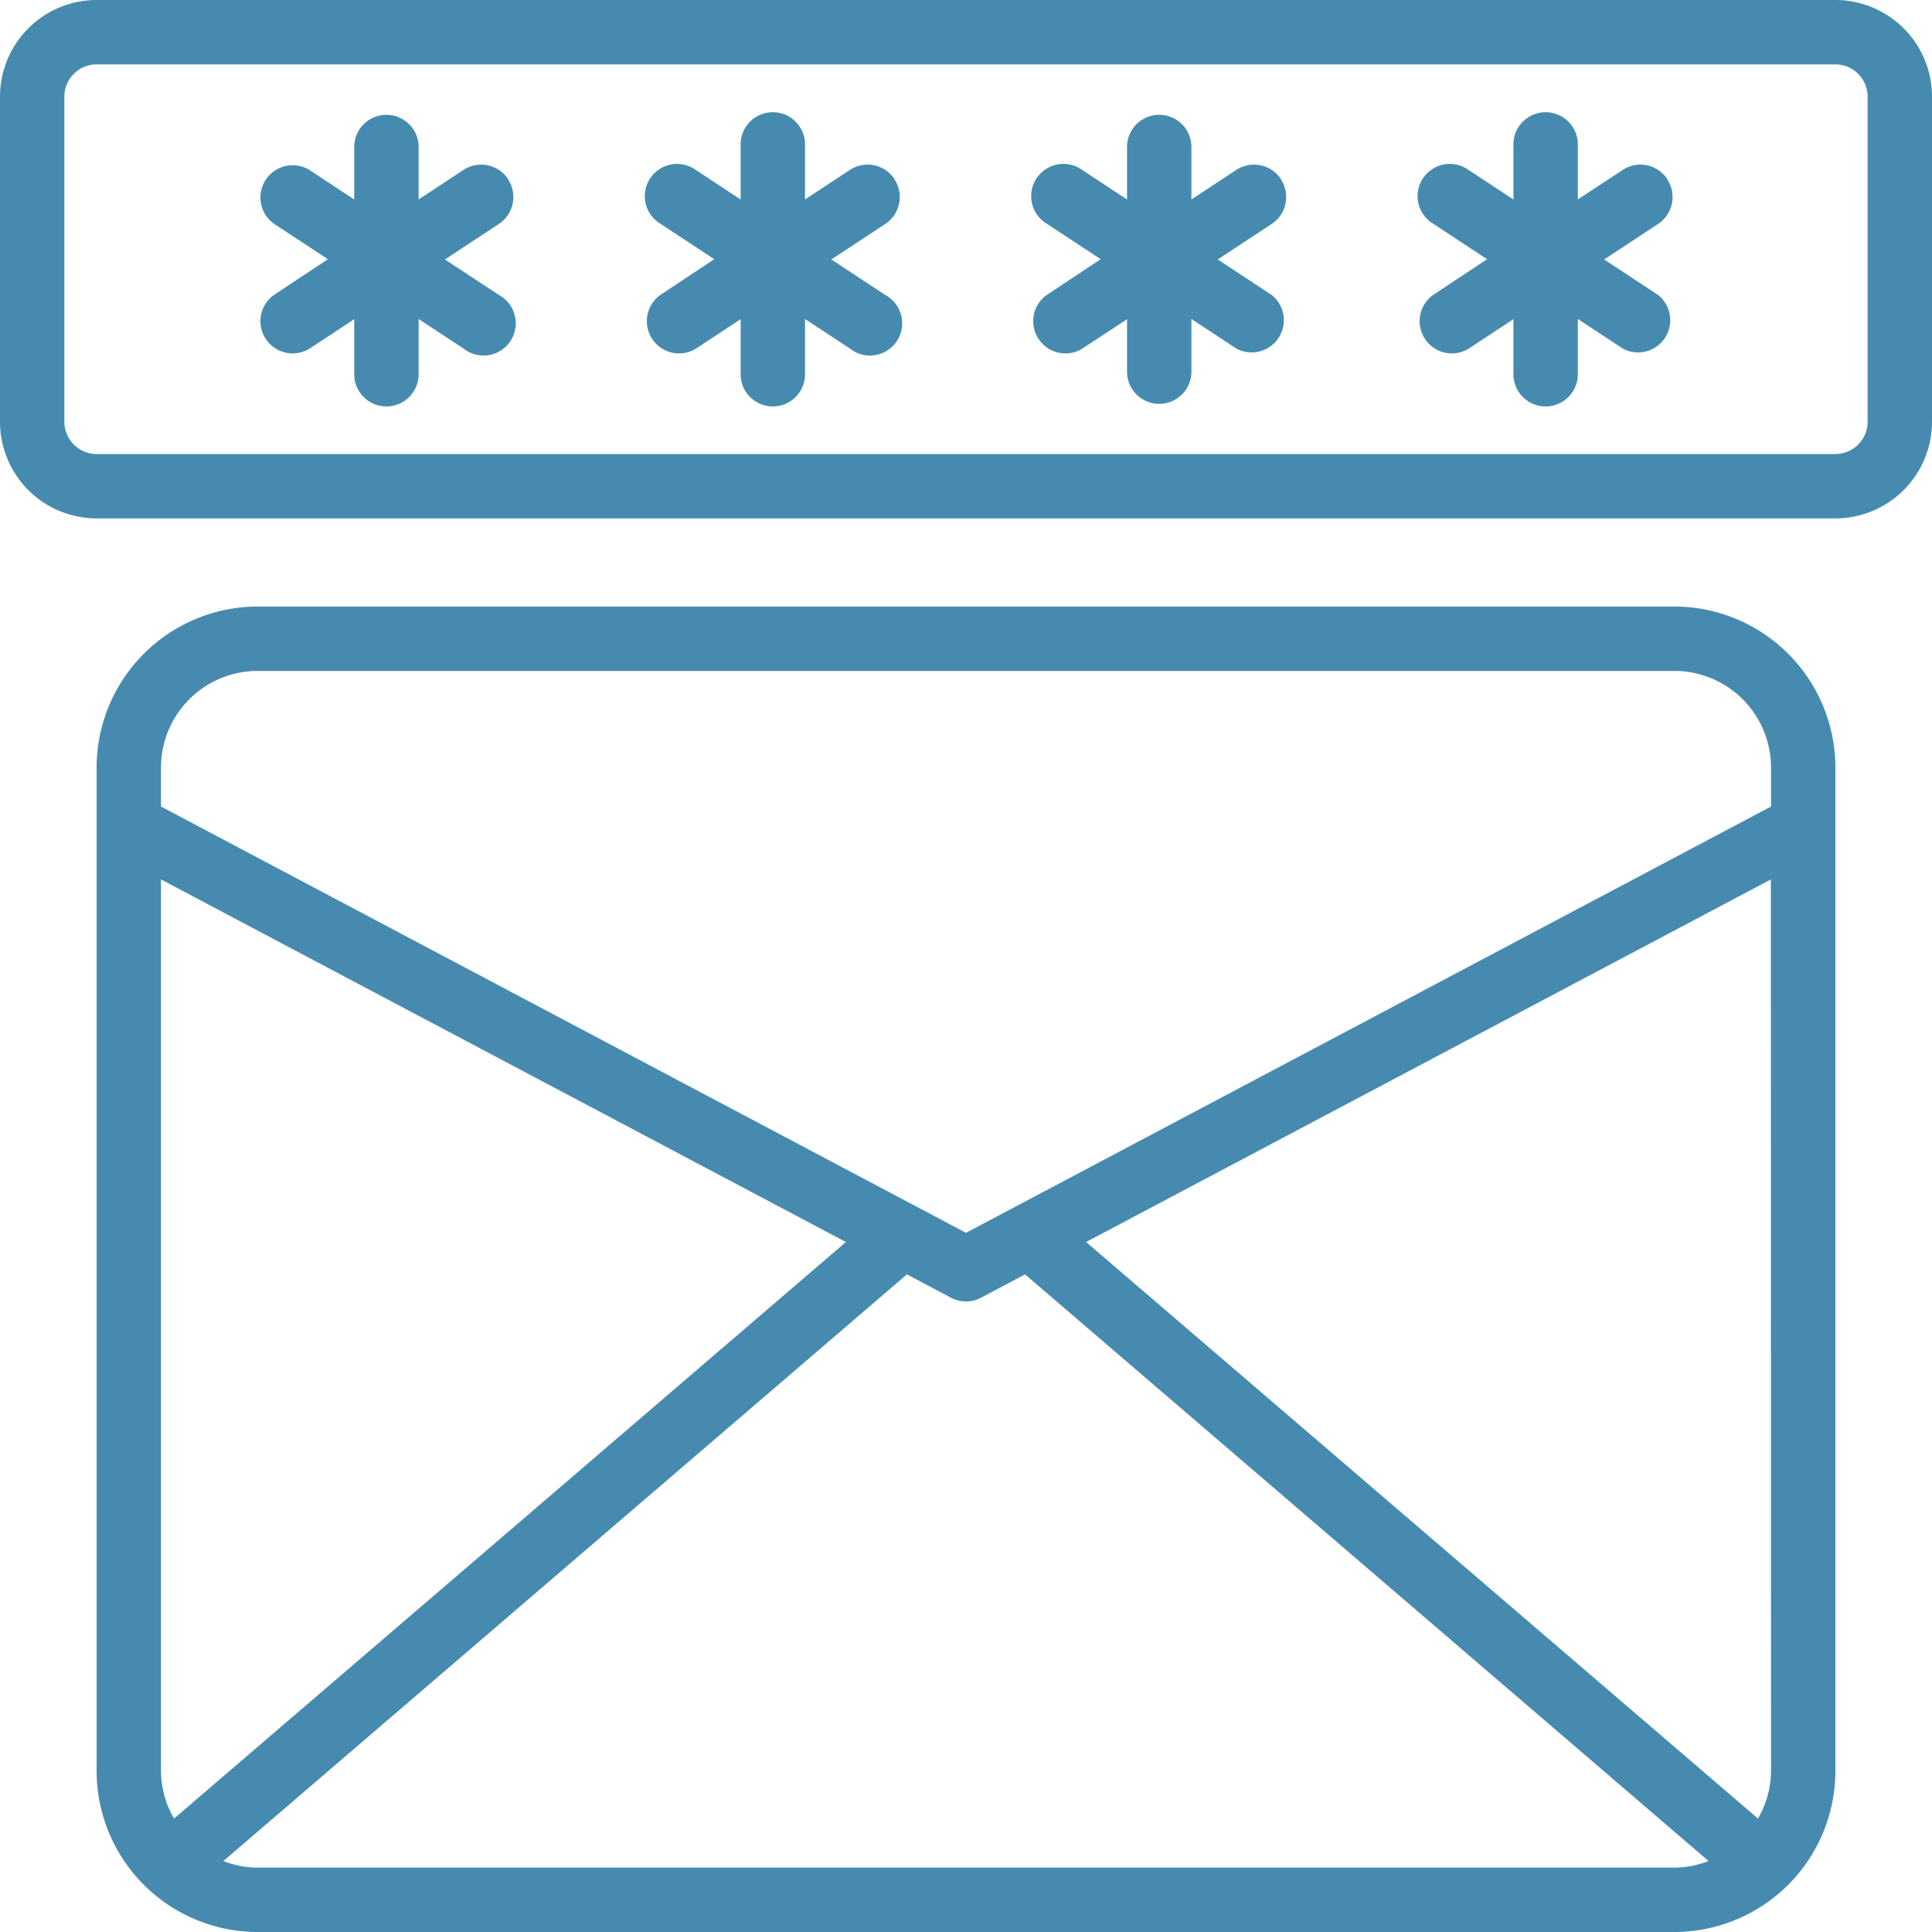
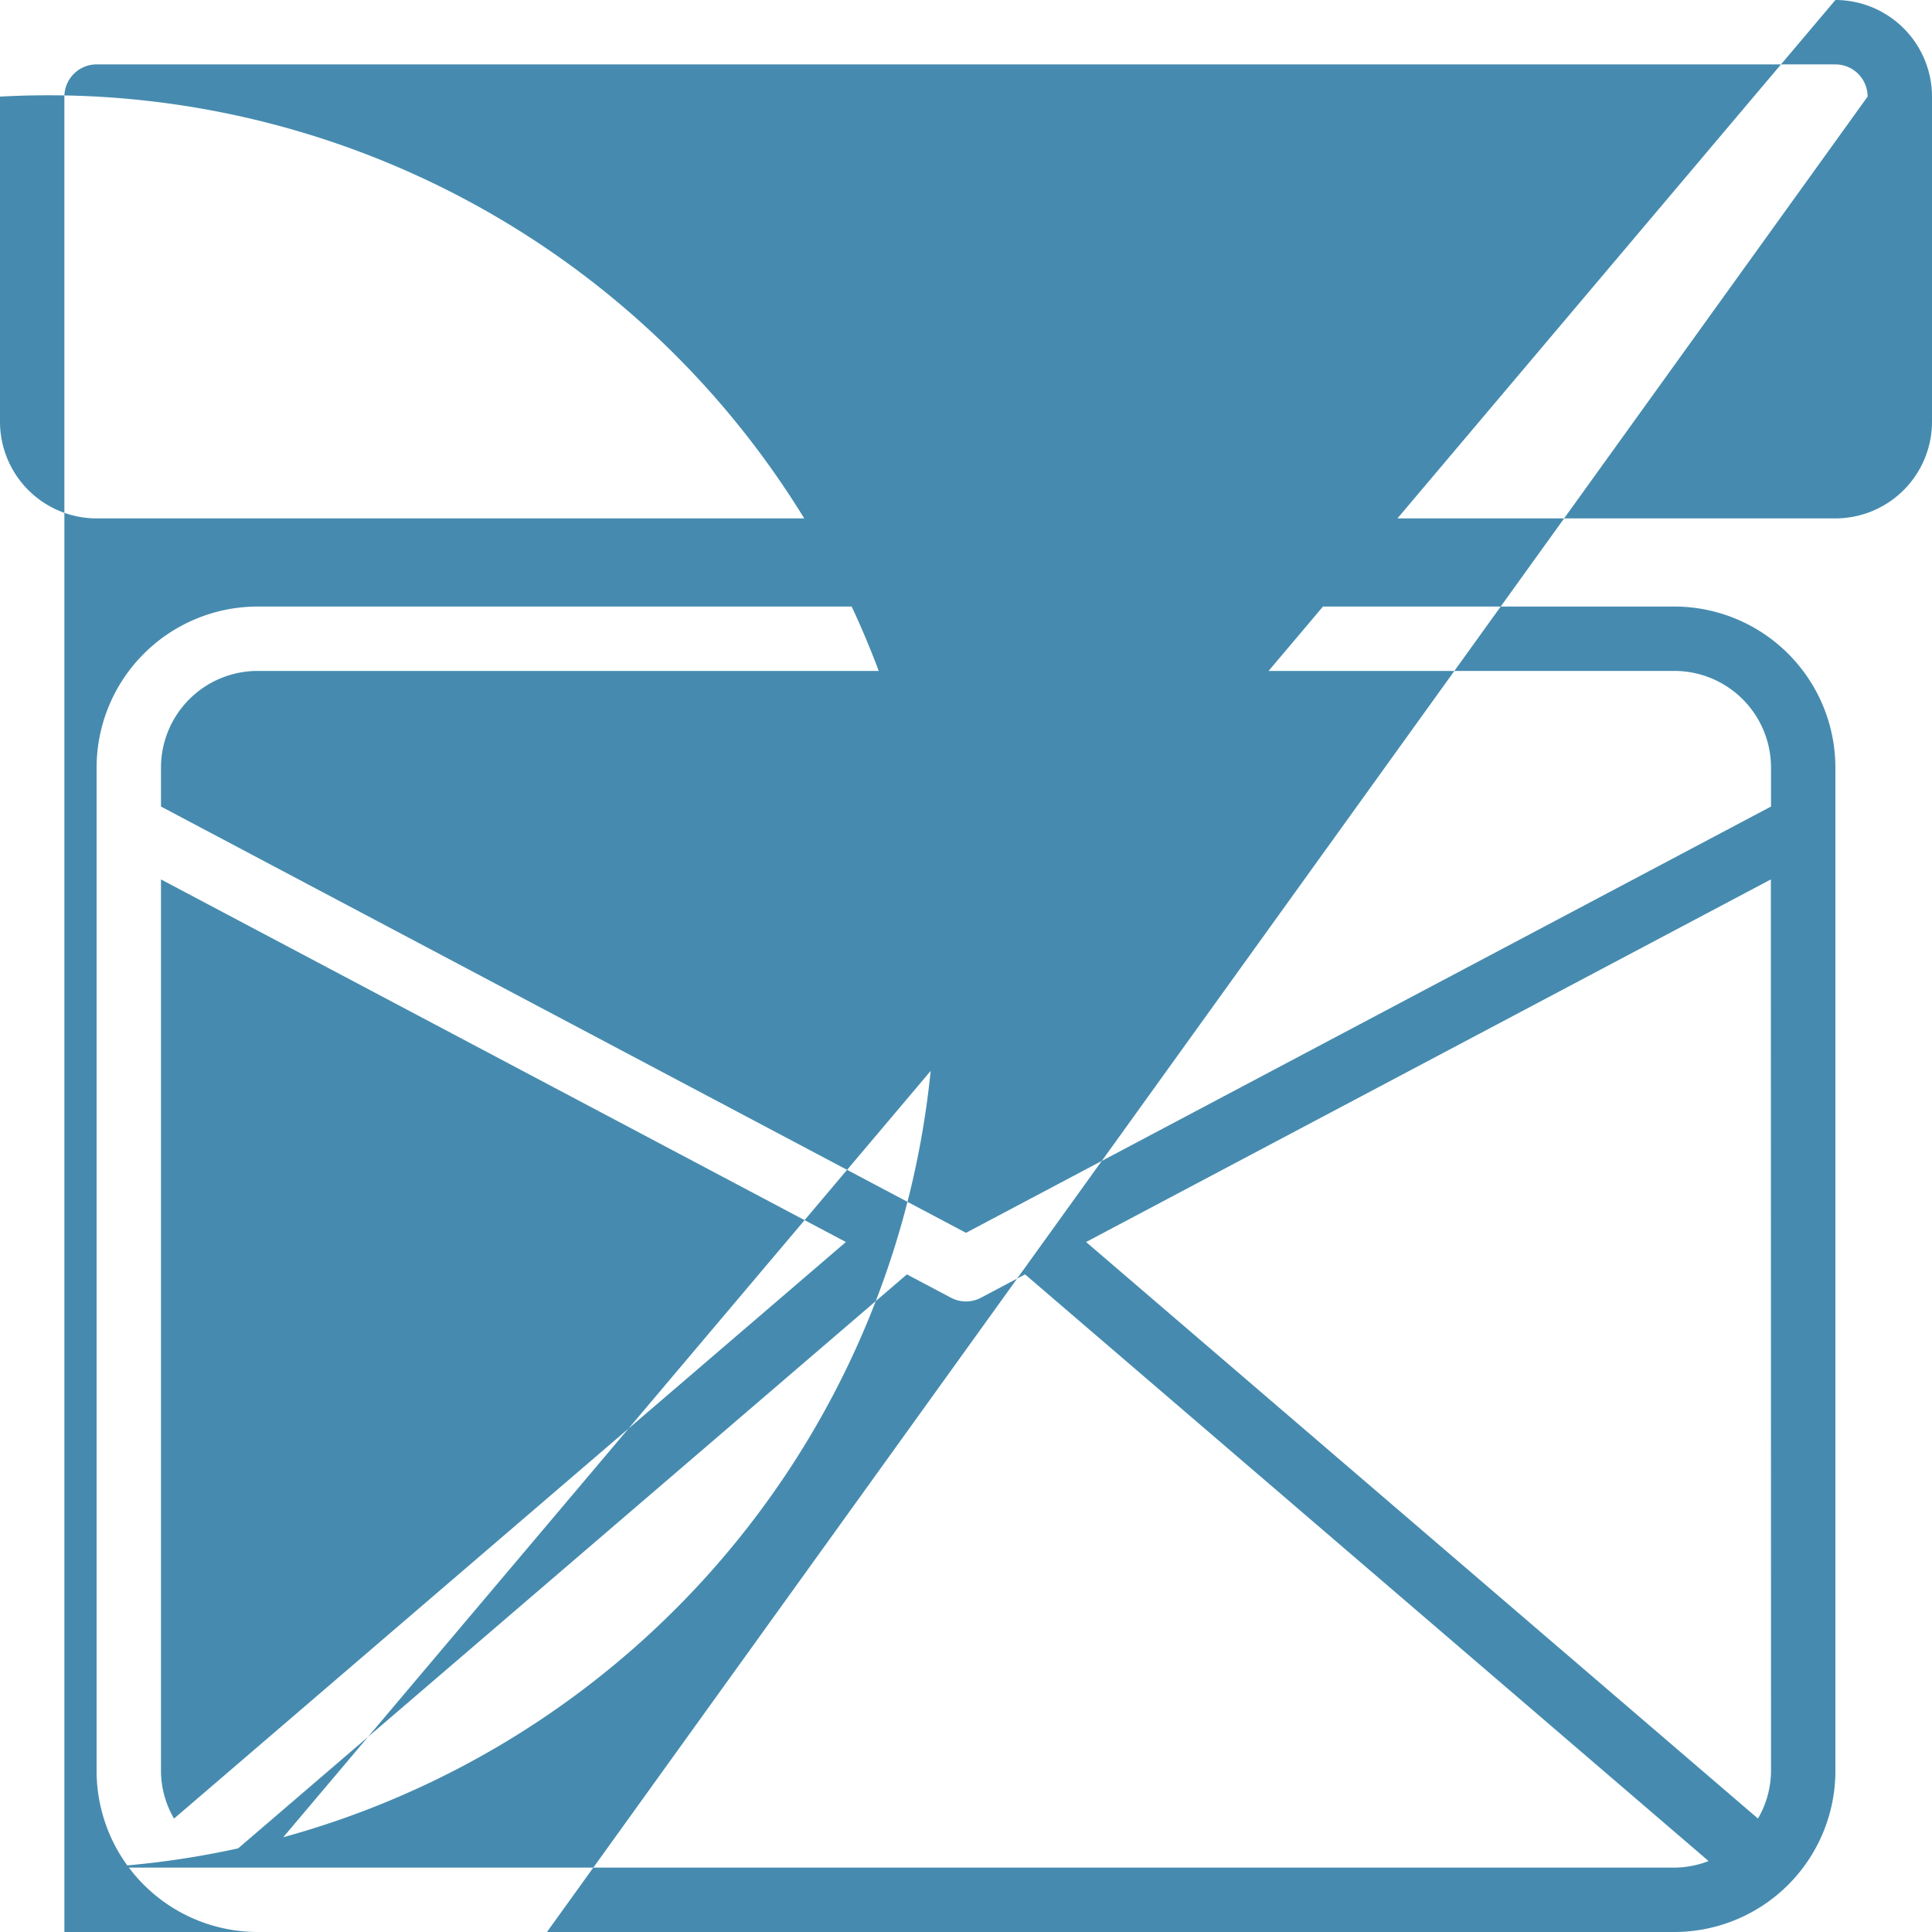
<svg xmlns="http://www.w3.org/2000/svg" id="svgexport-17_-_2024-01-01T150728.276" data-name="svgexport-17 - 2024-01-01T150728.276" width="37" height="37" viewBox="0 0 37 37">
-   <path id="Path_19614" data-name="Path 19614" d="M34.067,13.616H6.933A3.087,3.087,0,0,0,3.85,16.7V35.917A3.087,3.087,0,0,0,6.933,39H34.067a3.087,3.087,0,0,0,3.083-3.083V16.7A3.087,3.087,0,0,0,34.067,13.616Zm1.85,22.3a1.825,1.825,0,0,1-.25.911L22.8,25.786l13.114-6.944ZM6.933,14.849H34.067a1.852,1.852,0,0,1,1.85,1.85v.747L20.5,25.61,5.083,17.446V16.7A1.852,1.852,0,0,1,6.933,14.849Zm-1.6,21.979a1.829,1.829,0,0,1-.25-.911V18.842L18.2,25.786Zm1.6.939a1.822,1.822,0,0,1-.655-.126l13.09-11.235.843.446a.612.612,0,0,0,.577,0l.843-.446,13.09,11.235a1.836,1.836,0,0,1-.655.126ZM37.15,2H3.85A1.852,1.852,0,0,0,2,3.85v6.228a1.852,1.852,0,0,0,1.85,1.85h33.3A1.852,1.852,0,0,0,39,10.078V3.85A1.852,1.852,0,0,0,37.15,2Zm.617,8.078a.618.618,0,0,1-.617.617H3.85a.618.618,0,0,1-.617-.617V3.85a.618.618,0,0,1,.617-.617h33.3a.618.618,0,0,1,.617.617Z" transform="translate(-2 -2)" fill="#468baf" />
-   <path id="Path_19615" data-name="Path 19615" d="M22.219,6.781a.617.617,0,0,0-.854-.176l-.86.566V6.142a.617.617,0,1,0-1.233,0V7.171l-.86-.566a.617.617,0,1,0-.678,1.03l1.033.68L17.734,9a.617.617,0,0,0,.678,1.03l.86-.566v1.029a.617.617,0,1,0,1.233,0V9.46l.86.566A.617.617,0,1,0,22.042,9l-1.033-.68,1.033-.68a.617.617,0,0,0,.176-.854Zm7.4,0a.618.618,0,0,0-.854-.176l-.86.566V6.142a.617.617,0,0,0-1.233,0V7.171l-.86-.566a.617.617,0,1,0-.678,1.03l1.033.68L25.134,9a.617.617,0,0,0,.678,1.03l.86-.566v1.029a.617.617,0,0,0,1.233,0V9.46l.86.566A.617.617,0,0,0,29.442,9l-1.033-.68,1.033-.68a.617.617,0,0,0,.176-.854Zm7.4,0a.617.617,0,0,0-.854-.176l-.86.566V6.142a.617.617,0,1,0-1.233,0V7.171l-.86-.566a.617.617,0,1,0-.678,1.03l1.033.68L32.534,9a.617.617,0,0,0,.678,1.03l.86-.566v1.029a.617.617,0,1,0,1.233,0V9.46l.86.566A.617.617,0,0,0,36.842,9l-1.033-.68,1.033-.68a.617.617,0,0,0,.176-.854Zm-22.2,0a.618.618,0,0,0-.854-.176l-.86.566V6.142a.617.617,0,0,0-1.233,0V7.171l-.86-.566a.617.617,0,0,0-.678,1.03l1.033.68L10.334,9a.617.617,0,0,0,.678,1.03l.86-.566v1.029a.617.617,0,1,0,1.233,0V9.46l.86.566A.617.617,0,1,0,14.642,9l-1.033-.68,1.033-.68a.617.617,0,0,0,.176-.854Z" transform="translate(-5.088 -3.351)" fill="#468baf" />
+   <path id="Path_19614" data-name="Path 19614" d="M34.067,13.616H6.933A3.087,3.087,0,0,0,3.85,16.7V35.917A3.087,3.087,0,0,0,6.933,39H34.067a3.087,3.087,0,0,0,3.083-3.083V16.7A3.087,3.087,0,0,0,34.067,13.616Zm1.85,22.3a1.825,1.825,0,0,1-.25.911L22.8,25.786l13.114-6.944ZM6.933,14.849H34.067a1.852,1.852,0,0,1,1.85,1.85v.747L20.5,25.61,5.083,17.446V16.7A1.852,1.852,0,0,1,6.933,14.849Zm-1.6,21.979a1.829,1.829,0,0,1-.25-.911V18.842L18.2,25.786Zm1.6.939a1.822,1.822,0,0,1-.655-.126l13.09-11.235.843.446a.612.612,0,0,0,.577,0l.843-.446,13.09,11.235a1.836,1.836,0,0,1-.655.126ZH3.85A1.852,1.852,0,0,0,2,3.85v6.228a1.852,1.852,0,0,0,1.85,1.85h33.3A1.852,1.852,0,0,0,39,10.078V3.85A1.852,1.852,0,0,0,37.15,2Zm.617,8.078a.618.618,0,0,1-.617.617H3.85a.618.618,0,0,1-.617-.617V3.85a.618.618,0,0,1,.617-.617h33.3a.618.618,0,0,1,.617.617Z" transform="translate(-2 -2)" fill="#468baf" />
</svg>